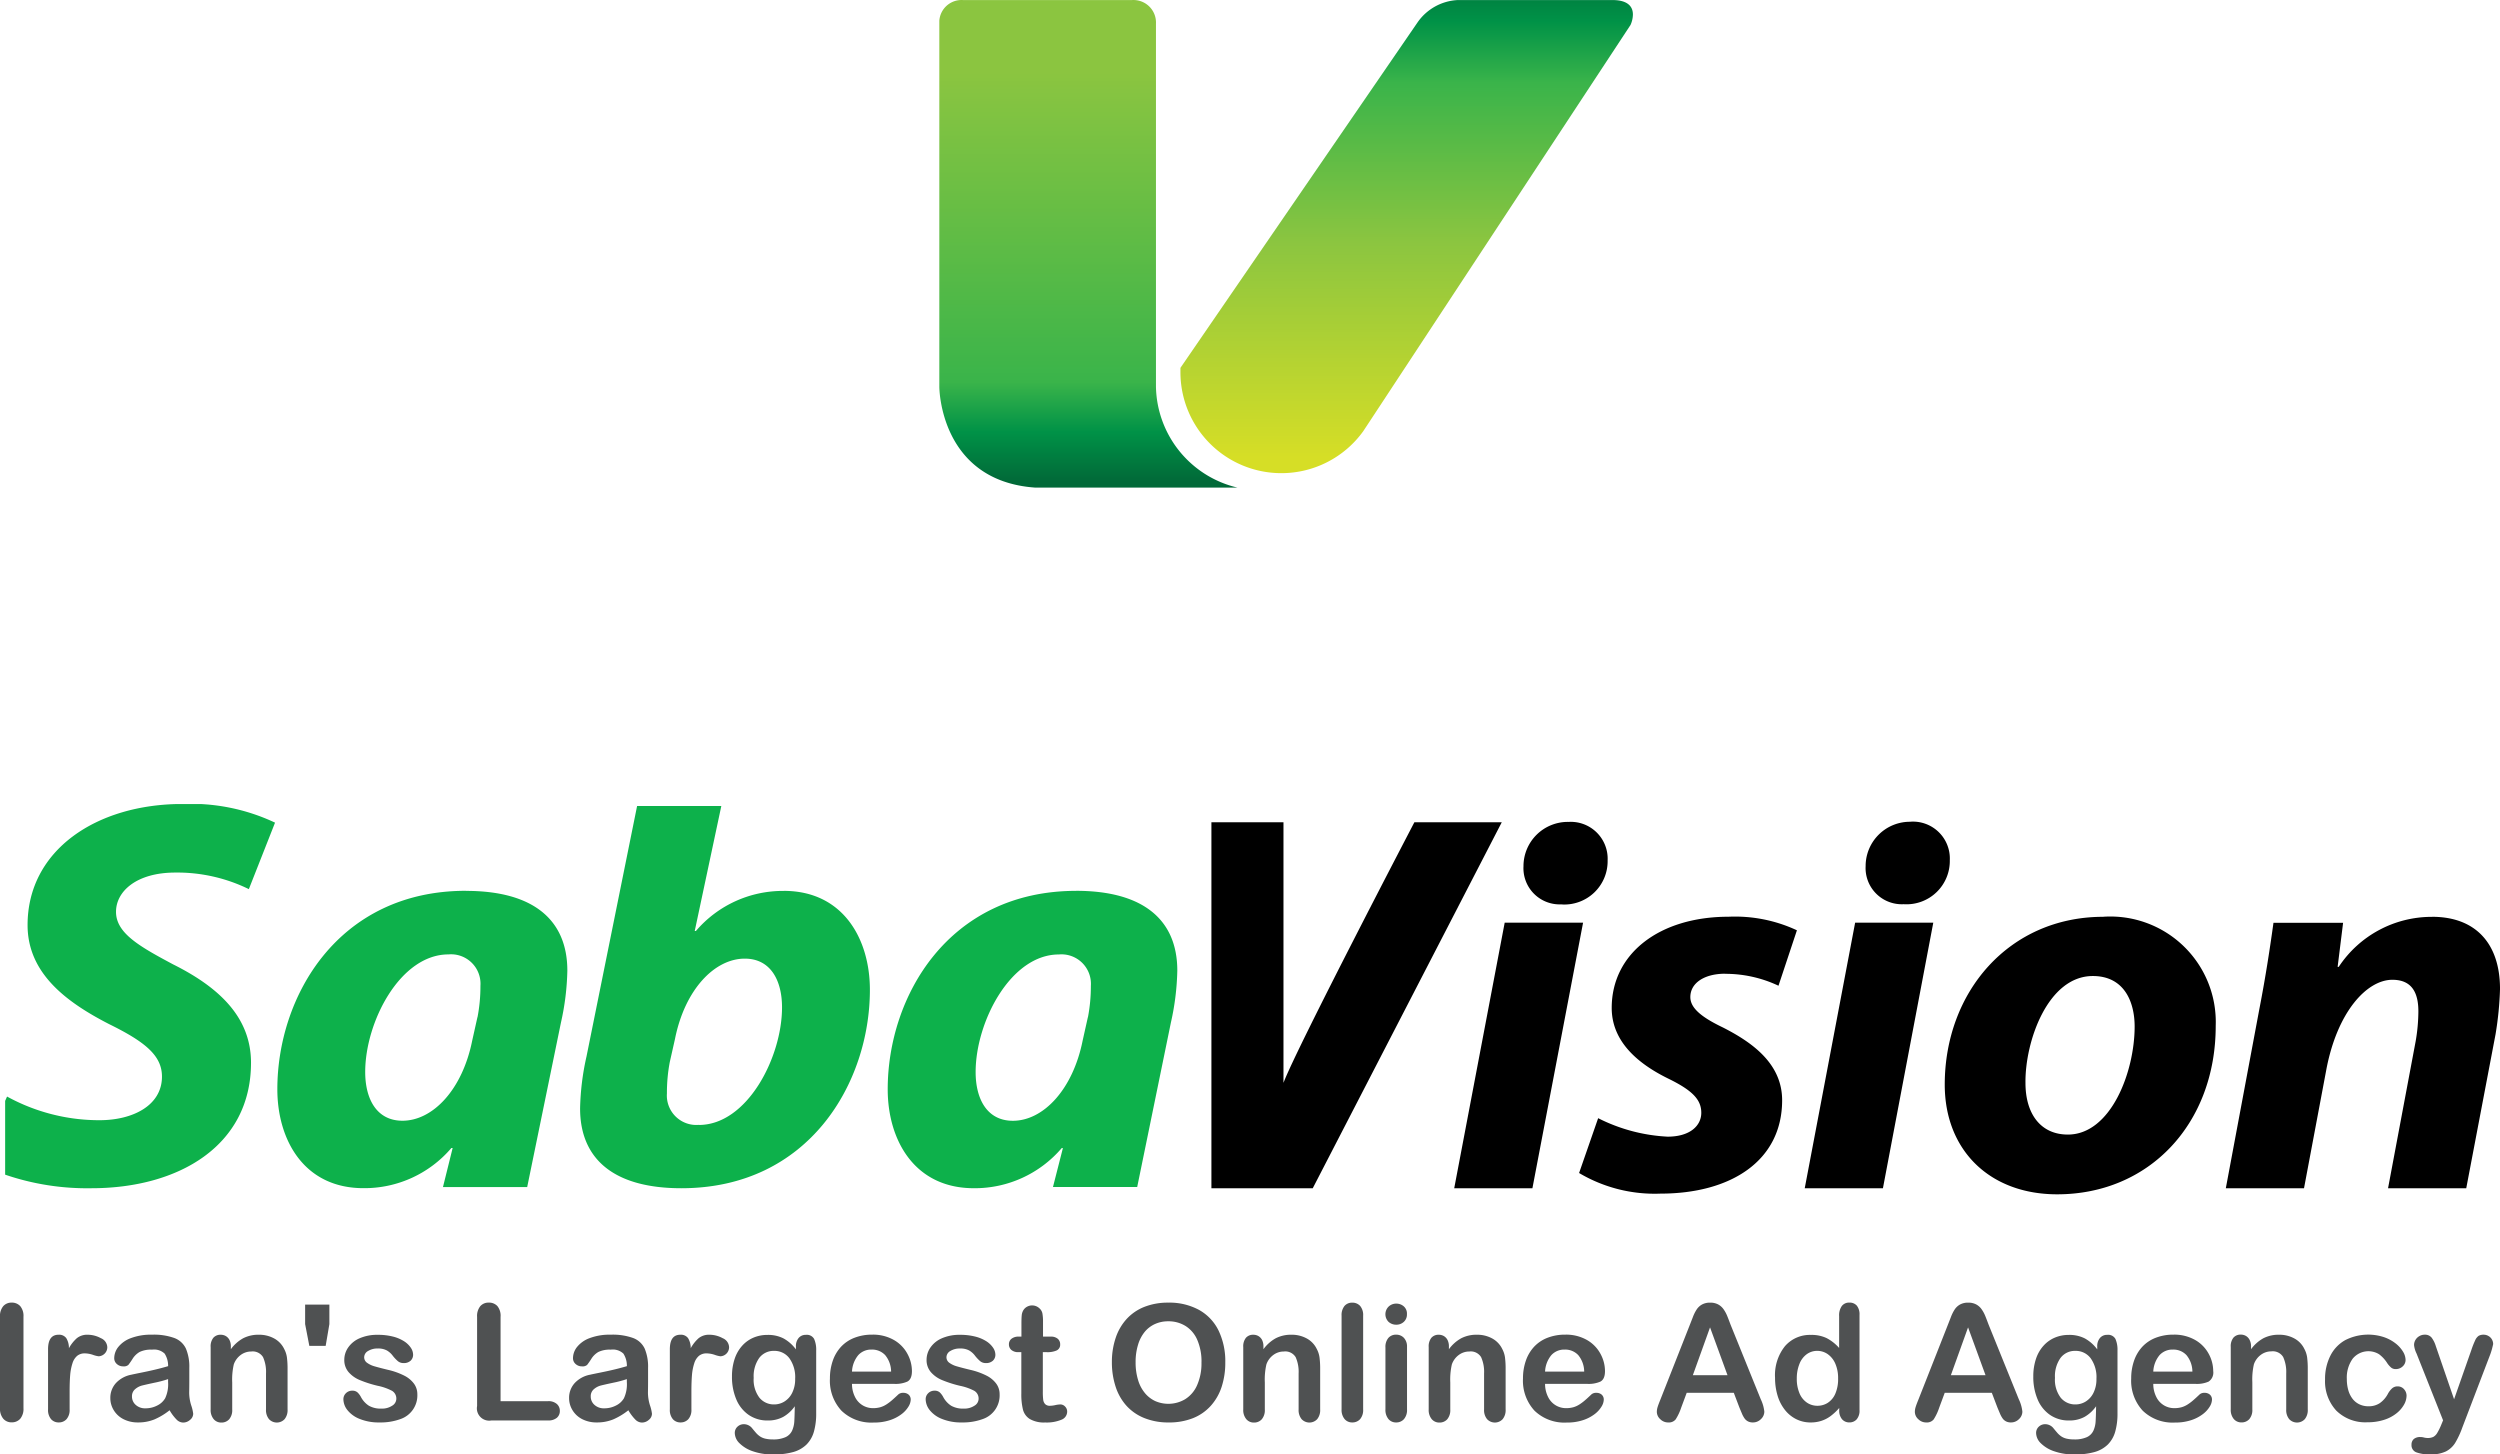
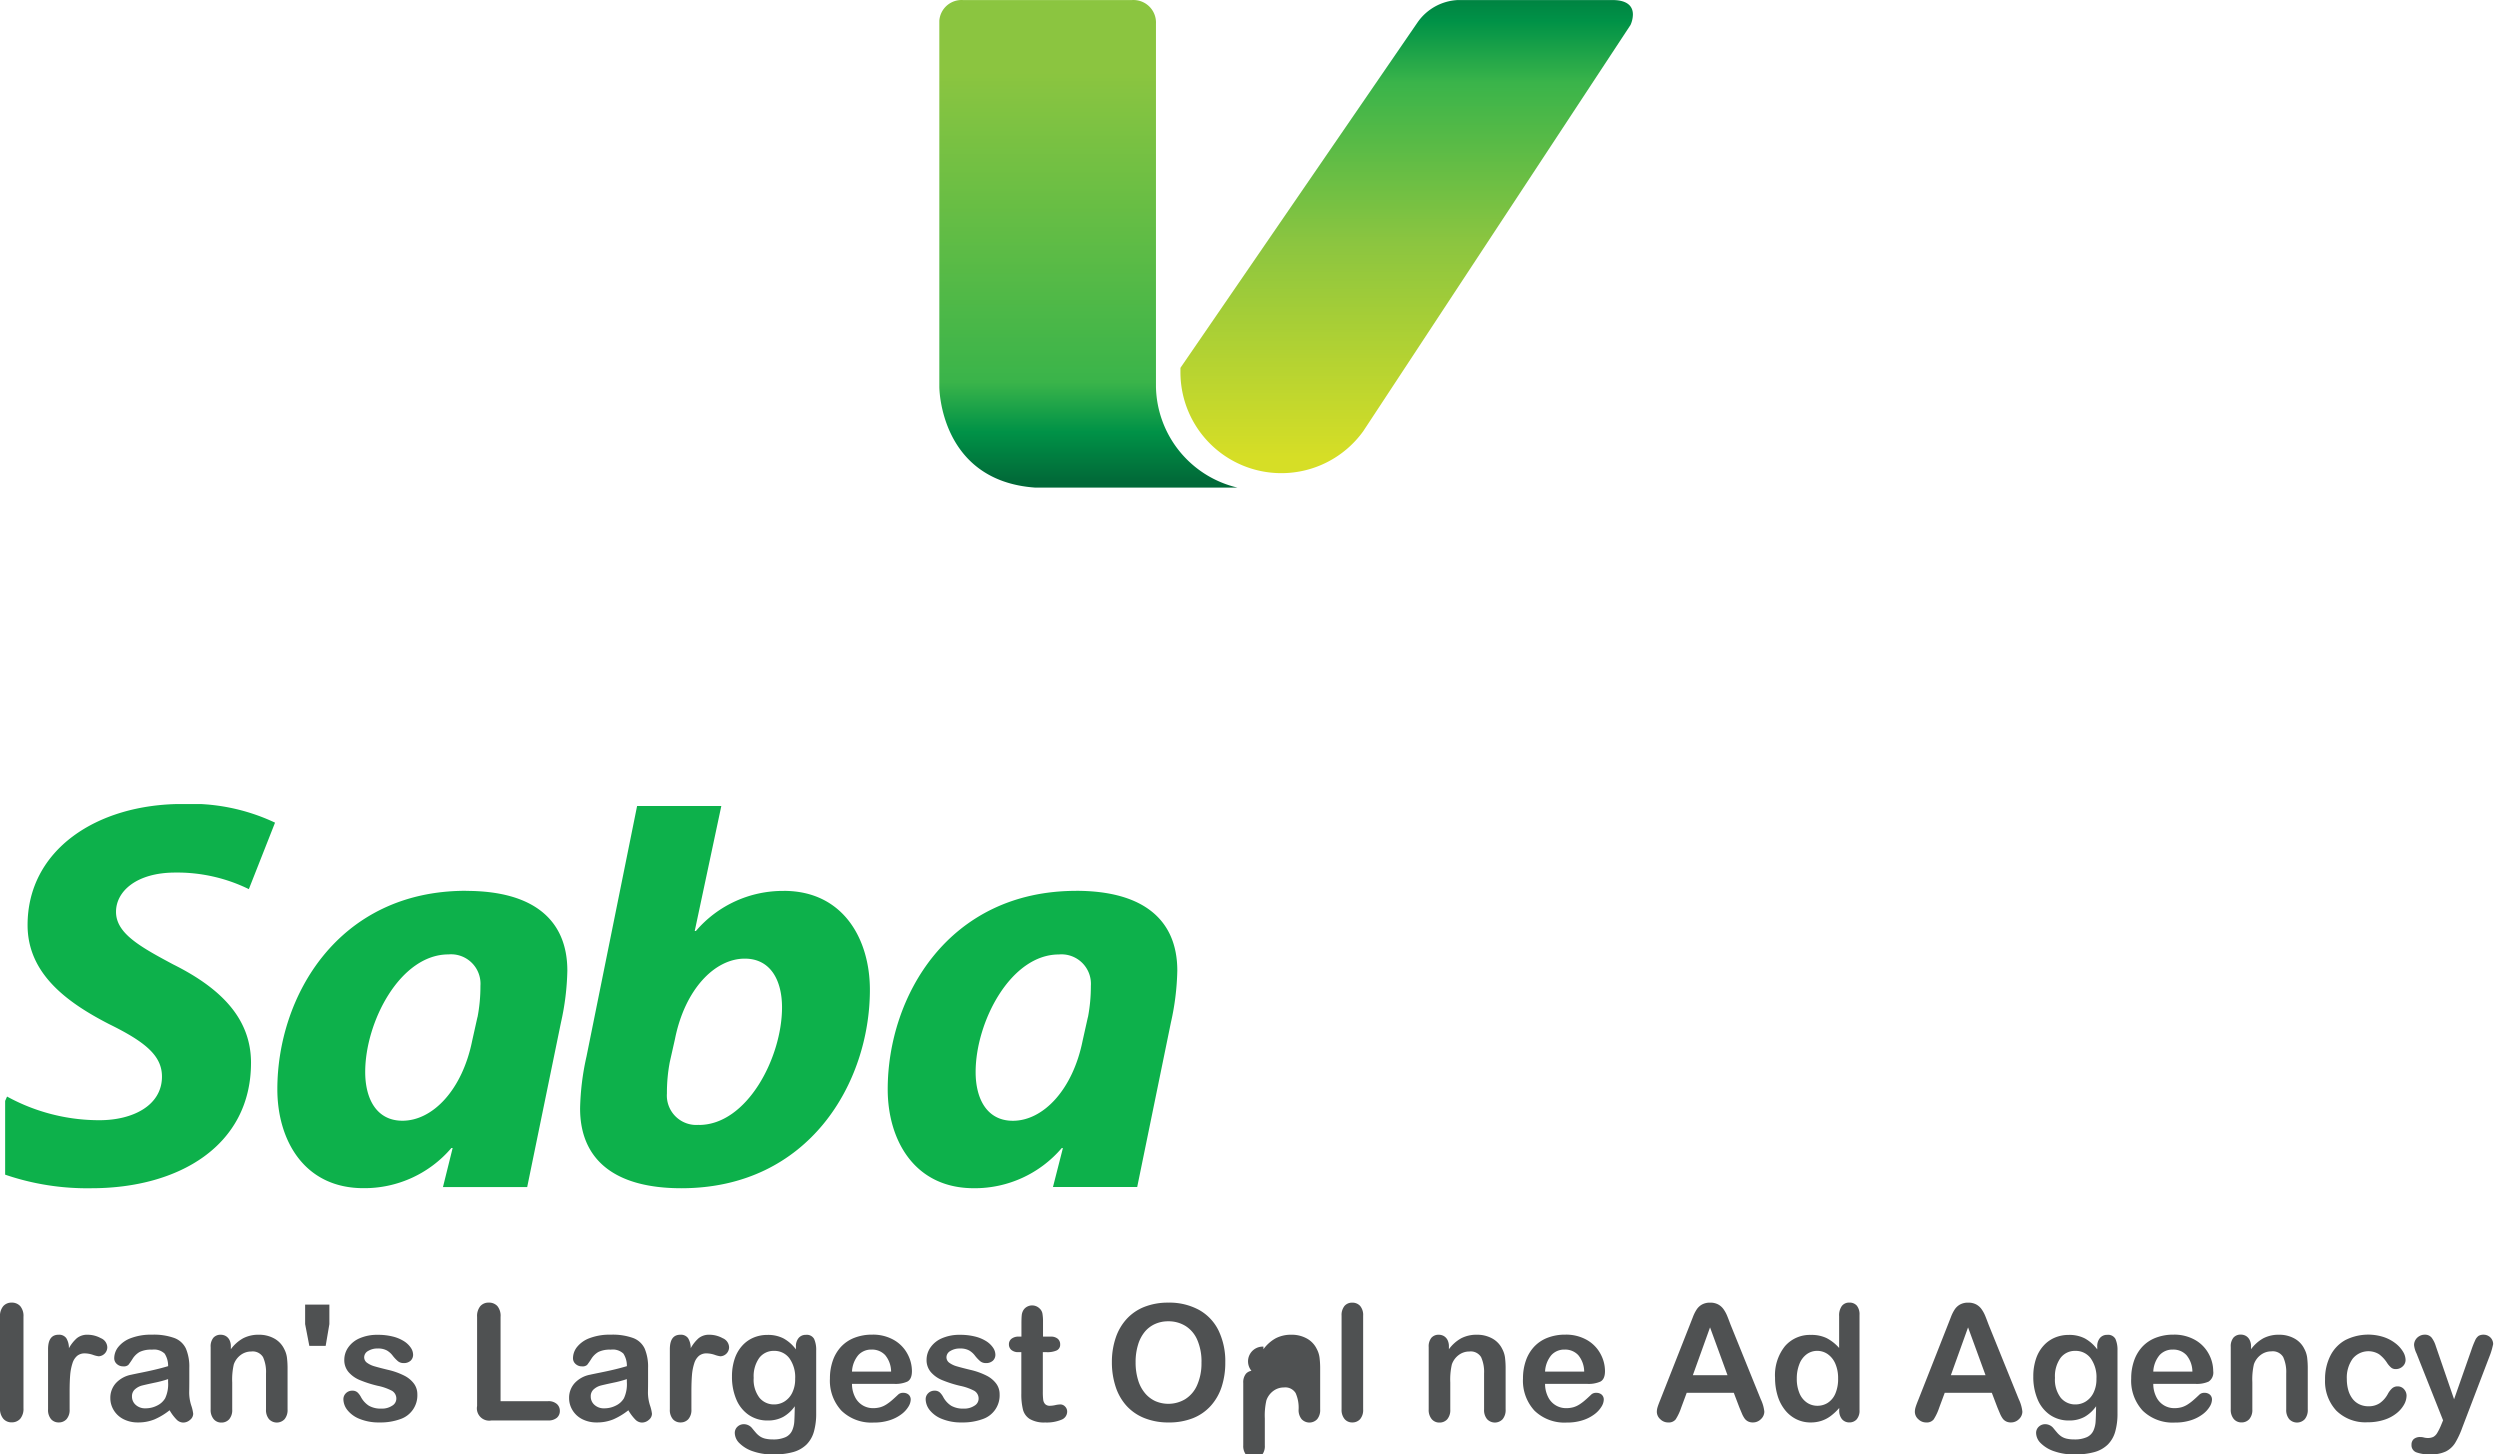
<svg xmlns="http://www.w3.org/2000/svg" width="144.317" height="83.962" viewBox="0 0 144.317 83.962">
  <defs>
    <clipPath id="clip-path">
      <rect id="Rectangle_179" data-name="Rectangle 179" width="40.041" height="28.147" fill="none" />
    </clipPath>
    <linearGradient id="linear-gradient" x1="0.486" y1="0.14" x2="0.486" y2="0.986" gradientUnits="objectBoundingBox">
      <stop offset="0" stop-color="#8bc540" />
      <stop offset="0.01" stop-color="#8bc540" />
      <stop offset="0.76" stop-color="#3ab44a" />
      <stop offset="0.88" stop-color="#009247" />
      <stop offset="1" stop-color="#016938" />
    </linearGradient>
    <linearGradient id="linear-gradient-2" x1="0.491" y1="1.001" x2="0.491" y2="-0.087" gradientUnits="objectBoundingBox">
      <stop offset="0" stop-color="#d6de26" />
      <stop offset="0.03" stop-color="#d6de26" />
      <stop offset="0.45" stop-color="#8bc540" />
      <stop offset="0.76" stop-color="#3ab44a" />
      <stop offset="0.88" stop-color="#009247" />
      <stop offset="1" stop-color="#016938" />
    </linearGradient>
    <clipPath id="clip-path-2">
      <rect id="Rectangle_180" data-name="Rectangle 180" width="144.02" height="22.53" transform="translate(0 0)" fill="none" />
    </clipPath>
  </defs>
  <g id="ENsabavision" transform="translate(0 0.001)">
    <g id="Group_636" data-name="Group 636" transform="translate(54.221 -0.001)" clip-path="url(#clip-path)">
      <path id="Path_1537" data-name="Path 1537" d="M-55.189-39.763a1.288,1.288,0,0,0-1.377,1.193c0,.03,0,.061,0,.092v21.038c0,.085.042,5.436,5.535,5.821h11.678a6.1,6.1,0,0,1-4.707-5.821V-38.4a1.3,1.3,0,0,0-1.23-1.364,1.293,1.293,0,0,0-.157,0h-9.739Z" transform="translate(56.569 39.767)" fill="url(#linear-gradient)" />
      <path id="Path_1538" data-name="Path 1538" d="M7.7-39.757H-1.217a3,3,0,0,0-2.335,1.3L-17.233-18.525v.248a5.825,5.825,0,0,0,5.819,5.831,5.824,5.824,0,0,0,4.727-2.413l.287-.435L8.748-38.317a1.543,1.543,0,0,0,.138-.584v-.035C8.883-39.325,8.656-39.757,7.7-39.757Z" transform="translate(31.155 39.76)" fill="url(#linear-gradient-2)" />
    </g>
    <g id="Group_638" data-name="Group 638" transform="translate(0.297 46.414)">
      <g id="Group_637" data-name="Group 637" transform="translate(0 0)" clip-path="url(#clip-path-2)">
        <path id="Path_1539" data-name="Path 1539" d="M-140.972-19.525l-.3,1.343c-.571,2.856-2.285,4.636-4.03,4.636-1.479,0-2.149-1.241-2.149-2.815,0-2.889,2.016-6.786,4.805-6.786a1.7,1.7,0,0,1,1.847,1.814,9.527,9.527,0,0,1-.169,1.814m-.673-7.3c-7.39,0-10.885,6.113-10.885,11.455,0,2.922,1.535,5.711,4.972,5.711a6.6,6.6,0,0,0,5.074-2.318h.067l-.573,2.247h4.862l1.947-9.5a14.867,14.867,0,0,0,.368-2.991c0-2.922-1.95-4.606-5.844-4.606m-21.772,13.51a1.7,1.7,0,0,1-1.847-1.814,9.547,9.547,0,0,1,.166-1.814l.3-1.331c.571-2.856,2.285-4.636,4.03-4.636,1.479,0,2.149,1.241,2.149,2.815,0,2.889-2.016,6.786-4.8,6.786m4.908-13.51A6.6,6.6,0,0,0-163.6-24.5h-.067l1.535-7.216h-4.862l-2.922,14.467a14.867,14.867,0,0,0-.368,2.991c0,2.922,1.947,4.606,5.844,4.606,7.39,0,10.885-6.113,10.885-11.455,0-2.922-1.535-5.711-4.972-5.711m-35.121-1.057a9.39,9.39,0,0,1,4.242.957l1.512-3.838a11.39,11.39,0,0,0-5.35-1.077c-4.938,0-8.935,2.648-8.935,6.99,0,2.815,2.285,4.47,4.7,5.714,2.083,1.023,3.058,1.819,3.058,3.03,0,1.691-1.714,2.52-3.6,2.52a11.063,11.063,0,0,1-5.343-1.366l-.123.281v4.224a14.6,14.6,0,0,0,4.995.788c5.038,0,9.211-2.456,9.211-7.244,0-2.559-1.748-4.309-4.5-5.68-1.914-1.023-3.293-1.791-3.293-3.032,0-1.18,1.177-2.267,3.426-2.267m17.438,8.347-.3,1.343c-.571,2.856-2.282,4.636-4.03,4.636-1.479,0-2.149-1.241-2.149-2.815,0-2.889,2.016-6.786,4.805-6.786a1.7,1.7,0,0,1,1.847,1.814,9.424,9.424,0,0,1-.169,1.814m-.668-7.3c-7.395,0-10.887,6.115-10.887,11.455,0,2.922,1.535,5.711,4.972,5.711a6.594,6.594,0,0,0,5.074-2.318h.074L-178.2-9.72h4.862l1.95-9.5a14.868,14.868,0,0,0,.368-2.991c0-2.922-1.947-4.606-5.844-4.606" transform="translate(203.474 31.83)" fill="#0db14b" />
-         <path id="Path_1540" data-name="Path 1540" d="M27.534-7.8h4.514l2.907-15.332H30.444ZM33.65-28.957a2.559,2.559,0,0,0-2.6,2.515c0,.015,0,.029,0,.044a2.09,2.09,0,0,0,1.98,2.2q.107.005.215,0a2.5,2.5,0,0,0,2.664-2.538,2.13,2.13,0,0,0-2.257-2.226m30.1,5.494a6.432,6.432,0,0,0-5.391,2.886h-.064l.315-2.541H54.593c-.187,1.348-.438,3.042-.816,4.984L51.842-7.8h4.514l1.279-6.8c.627-3.388,2.351-5.235,3.823-5.235,1.128,0,1.5.752,1.5,1.819a10.311,10.311,0,0,1-.156,1.725L61.207-7.8h4.514l1.694-8.9a19.289,19.289,0,0,0,.256-2.6c0-2.633-1.412-4.171-3.92-4.171M42.723-10.9c-1.566,0-2.446-1.19-2.446-2.978-.031-2.382,1.279-6.174,3.889-6.174,1.817,0,2.413,1.5,2.413,2.914,0,2.633-1.379,6.238-3.856,6.238M44.77-23.471c-5.455,0-9.153,4.35-9.153,9.687,0,3.792,2.6,6.333,6.489,6.333,5.33,0,9.153-4.094,9.153-9.723a6.089,6.089,0,0,0-6.489-6.3M5-28.926s-6.773,12.973-7.556,15.04V-28.929h-4.16V-7.8H-.867l10.913-21.13H5ZM22.949-20.18a7.2,7.2,0,0,1,3.07.688l1.064-3.2a8.441,8.441,0,0,0-3.951-.783c-3.951,0-6.74,2.1-6.74,5.266,0,1.914,1.474,3.2,3.26,4.076,1.41.688,1.911,1.223,1.911,1.975s-.658,1.379-1.942,1.379a9.971,9.971,0,0,1-4.012-1.067l-1.1,3.165a8.55,8.55,0,0,0,4.7,1.19c4.045,0,7.021-1.881,7.021-5.391,0-2.131-1.755-3.354-3.418-4.2-1.254-.6-1.881-1.128-1.881-1.755,0-.816.816-1.348,2.006-1.348m-9.447-4a2.5,2.5,0,0,0,2.666-2.538,2.13,2.13,0,0,0-2.257-2.226,2.559,2.559,0,0,0-2.6,2.515c0,.015,0,.029,0,.044a2.09,2.09,0,0,0,1.98,2.2q.107.005.215,0m-3.28,1.059L7.3-7.8h4.514l2.925-15.332Z" transform="translate(76.35 29.98)" />
      </g>
    </g>
    <g id="Group_639" data-name="Group 639" transform="translate(0 75.196)">
      <path id="Path_1541" data-name="Path 1541" d="M0,218.57V213.3a.888.888,0,0,1,.187-.616.625.625,0,0,1,.484-.205.645.645,0,0,1,.495.2.881.881,0,0,1,.189.618v5.269a.89.89,0,0,1-.189.62.642.642,0,0,1-.495.205.622.622,0,0,1-.481-.208A.888.888,0,0,1,0,218.57Z" transform="translate(0 -212.48)" fill="#4f5152" />
      <path id="Path_1542" data-name="Path 1542" d="M9.082,220.979v1.04a.8.8,0,0,1-.178.568.593.593,0,0,1-.452.189.571.571,0,0,1-.442-.191.818.818,0,0,1-.173-.566v-3.467q0-.839.607-.839a.506.506,0,0,1,.447.2,1.082,1.082,0,0,1,.15.579,2.179,2.179,0,0,1,.458-.579.947.947,0,0,1,.627-.2,1.6,1.6,0,0,1,.762.2.586.586,0,0,1,.369.52.523.523,0,0,1-.5.524,1.565,1.565,0,0,1-.331-.084,1.538,1.538,0,0,0-.463-.084.678.678,0,0,0-.447.144.92.92,0,0,0-.269.426,2.975,2.975,0,0,0-.132.673C9.094,220.287,9.082,220.605,9.082,220.979Z" transform="translate(-5.063 -215.86)" fill="#4f5152" />
      <path id="Path_1543" data-name="Path 1543" d="M21.426,222.058a3.856,3.856,0,0,1-.873.527,2.449,2.449,0,0,1-.947.176,1.8,1.8,0,0,1-.842-.189,1.385,1.385,0,0,1-.559-.513,1.329,1.329,0,0,1-.2-.7,1.258,1.258,0,0,1,.324-.871,1.619,1.619,0,0,1,.89-.483q.119-.028.589-.123t.805-.176q.336-.079.728-.194a1.3,1.3,0,0,0-.2-.723.888.888,0,0,0-.728-.23,1.519,1.519,0,0,0-.714.132,1.163,1.163,0,0,0-.411.4,4.245,4.245,0,0,1-.242.349.4.4,0,0,1-.3.084.53.53,0,0,1-.363-.135.437.437,0,0,1-.153-.344,1.052,1.052,0,0,1,.233-.639,1.666,1.666,0,0,1,.725-.511,3.27,3.27,0,0,1,1.227-.2,3.474,3.474,0,0,1,1.291.194,1.2,1.2,0,0,1,.664.613,2.685,2.685,0,0,1,.194,1.113q0,.438,0,.744t-.007.68a2.493,2.493,0,0,0,.116.732,2.293,2.293,0,0,1,.116.491.46.46,0,0,1-.18.349.6.6,0,0,1-.408.157.552.552,0,0,1-.379-.18A2.651,2.651,0,0,1,21.426,222.058Zm-.082-1.8a6.306,6.306,0,0,1-.8.212q-.522.112-.723.164a.986.986,0,0,0-.383.205.525.525,0,0,0-.183.426.632.632,0,0,0,.214.481.793.793,0,0,0,.561.2,1.46,1.46,0,0,0,.682-.162,1.078,1.078,0,0,0,.458-.418,1.907,1.907,0,0,0,.169-.931v-.178Z" transform="translate(-11.636 -215.845)" fill="#4f5152" />
      <path id="Path_1544" data-name="Path 1544" d="M35.522,218.4v.151a2.185,2.185,0,0,1,.718-.637,1.915,1.915,0,0,1,.9-.2,1.793,1.793,0,0,1,.881.214,1.364,1.364,0,0,1,.579.607,1.446,1.446,0,0,1,.16.493,5.087,5.087,0,0,1,.036.675v2.318a.827.827,0,0,1-.171.566.615.615,0,0,1-.9,0,.819.819,0,0,1-.173-.561v-2.076a2.076,2.076,0,0,0-.171-.942.7.7,0,0,0-.682-.326,1.011,1.011,0,0,0-.607.2,1.142,1.142,0,0,0-.4.545,3.9,3.9,0,0,0-.091,1.04v1.56a.81.81,0,0,1-.176.568.592.592,0,0,1-.454.189.563.563,0,0,1-.442-.2.819.819,0,0,1-.173-.561v-3.6a.785.785,0,0,1,.155-.532.537.537,0,0,1,.424-.176.576.576,0,0,1,.3.078.558.558,0,0,1,.212.233A.827.827,0,0,1,35.522,218.4Z" transform="translate(-22.196 -215.861)" fill="#4f5152" />
      <path id="Path_1545" data-name="Path 1545" d="M50.957,215.183h-.944l-.242-1.255V212.8h1.4v1.127Z" transform="translate(-32.157 -212.688)" fill="#4f5152" />
      <path id="Path_1546" data-name="Path 1546" d="M60.279,221.149a1.444,1.444,0,0,1-.992,1.439,3.327,3.327,0,0,1-1.193.189,2.907,2.907,0,0,1-1.149-.205,1.675,1.675,0,0,1-.707-.513,1.034,1.034,0,0,1-.228-.618.478.478,0,0,1,.146-.351.5.5,0,0,1,.369-.146.431.431,0,0,1,.3.1,1.045,1.045,0,0,1,.2.269,1.36,1.36,0,0,0,.458.5,1.381,1.381,0,0,0,.728.165,1.05,1.05,0,0,0,.614-.167.469.469,0,0,0,.24-.381.518.518,0,0,0-.249-.479,3.077,3.077,0,0,0-.819-.288,6.779,6.779,0,0,1-1.047-.335,1.727,1.727,0,0,1-.646-.463,1.06,1.06,0,0,1-.242-.707,1.245,1.245,0,0,1,.224-.707,1.534,1.534,0,0,1,.659-.532,2.522,2.522,0,0,1,1.051-.2,3.474,3.474,0,0,1,.869.1,2.17,2.17,0,0,1,.643.269,1.327,1.327,0,0,1,.392.374.734.734,0,0,1,.134.4.464.464,0,0,1-.144.351.569.569,0,0,1-.408.137.5.5,0,0,1-.326-.11,2.125,2.125,0,0,1-.308-.329,1.129,1.129,0,0,0-.333-.292,1.047,1.047,0,0,0-.52-.11,1.016,1.016,0,0,0-.561.144.419.419,0,0,0-.224.358.388.388,0,0,0,.164.321,1.353,1.353,0,0,0,.442.208q.278.082.767.2a4.1,4.1,0,0,1,.947.338,1.574,1.574,0,0,1,.556.463A1.024,1.024,0,0,1,60.279,221.149Z" transform="translate(-36.187 -215.861)" fill="#4f5152" />
      <path id="Path_1547" data-name="Path 1547" d="M79.175,213.3v4.868h2.746a.723.723,0,0,1,.5.16.52.52,0,0,1,.176.4.508.508,0,0,1-.173.4.744.744,0,0,1-.506.153H78.65a.71.71,0,0,1-.83-.83V213.3a.9.9,0,0,1,.185-.616.623.623,0,0,1,.486-.205.646.646,0,0,1,.5.2A.88.88,0,0,1,79.175,213.3Z" transform="translate(-50.279 -212.48)" fill="#4f5152" />
      <path id="Path_1548" data-name="Path 1548" d="M96.256,222.058a3.856,3.856,0,0,1-.873.527,2.449,2.449,0,0,1-.947.176,1.8,1.8,0,0,1-.842-.189,1.385,1.385,0,0,1-.559-.513,1.329,1.329,0,0,1-.2-.7,1.258,1.258,0,0,1,.324-.871,1.619,1.619,0,0,1,.89-.483q.119-.028.589-.123t.805-.176q.336-.079.728-.194a1.3,1.3,0,0,0-.2-.723.888.888,0,0,0-.728-.23,1.519,1.519,0,0,0-.714.132,1.163,1.163,0,0,0-.411.4,4.244,4.244,0,0,1-.242.349.4.4,0,0,1-.3.084.53.53,0,0,1-.363-.135.437.437,0,0,1-.153-.344,1.052,1.052,0,0,1,.233-.639,1.666,1.666,0,0,1,.725-.511,3.27,3.27,0,0,1,1.227-.2,3.474,3.474,0,0,1,1.291.194,1.2,1.2,0,0,1,.664.613,2.686,2.686,0,0,1,.194,1.113q0,.438,0,.744t-.007.68a2.493,2.493,0,0,0,.116.732,2.293,2.293,0,0,1,.116.491.46.46,0,0,1-.18.349.6.6,0,0,1-.408.157.552.552,0,0,1-.379-.18A2.651,2.651,0,0,1,96.256,222.058Zm-.082-1.8a6.306,6.306,0,0,1-.8.212q-.522.112-.723.164a.986.986,0,0,0-.383.205.525.525,0,0,0-.183.426.632.632,0,0,0,.214.481.793.793,0,0,0,.561.2,1.46,1.46,0,0,0,.682-.162,1.078,1.078,0,0,0,.458-.418,1.907,1.907,0,0,0,.169-.931v-.178Z" transform="translate(-59.983 -215.845)" fill="#4f5152" />
      <path id="Path_1549" data-name="Path 1549" d="M110.506,220.979v1.04a.8.8,0,0,1-.178.568.593.593,0,0,1-.452.189.571.571,0,0,1-.442-.191.818.818,0,0,1-.173-.566v-3.467q0-.839.607-.839a.506.506,0,0,1,.447.2,1.082,1.082,0,0,1,.15.579,2.179,2.179,0,0,1,.458-.579.947.947,0,0,1,.627-.2,1.6,1.6,0,0,1,.762.2.586.586,0,0,1,.369.52.523.523,0,0,1-.5.524,1.565,1.565,0,0,1-.331-.084,1.538,1.538,0,0,0-.463-.084.678.678,0,0,0-.447.144.92.92,0,0,0-.269.426,2.974,2.974,0,0,0-.132.673C110.518,220.287,110.506,220.605,110.506,220.979Z" transform="translate(-70.593 -215.86)" fill="#4f5152" />
      <path id="Path_1550" data-name="Path 1550" d="M124.264,218.628v3.618a3.793,3.793,0,0,1-.132,1.067,1.707,1.707,0,0,1-.424.739,1.782,1.782,0,0,1-.764.434,4.161,4.161,0,0,1-1.175.141,3.424,3.424,0,0,1-1.15-.18,1.988,1.988,0,0,1-.78-.465.848.848,0,0,1-.274-.586.484.484,0,0,1,.155-.372.531.531,0,0,1,.374-.144.613.613,0,0,1,.479.242q.1.123.208.248a1.22,1.22,0,0,0,.237.214.937.937,0,0,0,.313.132,1.841,1.841,0,0,0,.42.043,1.7,1.7,0,0,0,.75-.134.769.769,0,0,0,.374-.376,1.51,1.51,0,0,0,.125-.518q.018-.276.028-.887a2.053,2.053,0,0,1-.664.612,1.81,1.81,0,0,1-.9.21,1.89,1.89,0,0,1-1.092-.319,2.038,2.038,0,0,1-.718-.894,3.3,3.3,0,0,1-.251-1.327,3.145,3.145,0,0,1,.153-1.013,2.121,2.121,0,0,1,.436-.762,1.86,1.86,0,0,1,.652-.467,2.048,2.048,0,0,1,.812-.158,1.95,1.95,0,0,1,.917.2,2.228,2.228,0,0,1,.721.636V218.4a.725.725,0,0,1,.16-.5.526.526,0,0,1,.411-.178.485.485,0,0,1,.479.235A1.535,1.535,0,0,1,124.264,218.628Zm-3.608,1.578a1.72,1.72,0,0,0,.331,1.145,1.072,1.072,0,0,0,.855.388,1.115,1.115,0,0,0,.586-.166,1.225,1.225,0,0,0,.449-.5,1.755,1.755,0,0,0,.173-.815,1.869,1.869,0,0,0-.335-1.186,1.07,1.07,0,0,0-.883-.424,1.037,1.037,0,0,0-.855.406A1.821,1.821,0,0,0,120.656,220.207Z" transform="translate(-77.148 -215.863)" fill="#4f5152" />
      <path id="Path_1551" data-name="Path 1551" d="M139.085,220.535h-2.436a1.648,1.648,0,0,0,.171.748,1.144,1.144,0,0,0,1.051.653,1.5,1.5,0,0,0,.408-.052,1.329,1.329,0,0,0,.358-.164,2.762,2.762,0,0,0,.319-.24q.146-.127.379-.346a.408.408,0,0,1,.274-.082.45.45,0,0,1,.31.105.374.374,0,0,1,.119.3.811.811,0,0,1-.132.394,1.561,1.561,0,0,1-.4.434,2.262,2.262,0,0,1-.671.345,2.886,2.886,0,0,1-.928.137,2.483,2.483,0,0,1-1.866-.684,2.549,2.549,0,0,1-.666-1.857,3.1,3.1,0,0,1,.164-1.025,2.263,2.263,0,0,1,.479-.81,2.081,2.081,0,0,1,.775-.518,2.781,2.781,0,0,1,1.022-.18,2.425,2.425,0,0,1,1.252.308,2.021,2.021,0,0,1,.782.8,2.093,2.093,0,0,1,.26.995q0,.47-.269.609A1.684,1.684,0,0,1,139.085,220.535Zm-2.436-.707h2.258a1.513,1.513,0,0,0-.345-.956,1.032,1.032,0,0,0-.787-.317,1,1,0,0,0-.764.321A1.6,1.6,0,0,0,136.649,219.828Z" transform="translate(-87.466 -215.845)" fill="#4f5152" />
      <path id="Path_1552" data-name="Path 1552" d="M155.257,221.149a1.444,1.444,0,0,1-.992,1.439,3.327,3.327,0,0,1-1.193.189,2.907,2.907,0,0,1-1.149-.205,1.675,1.675,0,0,1-.707-.513,1.034,1.034,0,0,1-.228-.618.478.478,0,0,1,.146-.351.5.5,0,0,1,.369-.146.431.431,0,0,1,.3.1,1.045,1.045,0,0,1,.2.269,1.36,1.36,0,0,0,.458.5,1.381,1.381,0,0,0,.728.165,1.05,1.05,0,0,0,.614-.167.469.469,0,0,0,.24-.381.518.518,0,0,0-.249-.479,3.077,3.077,0,0,0-.819-.288,6.78,6.78,0,0,1-1.047-.335,1.727,1.727,0,0,1-.646-.463,1.06,1.06,0,0,1-.242-.707,1.245,1.245,0,0,1,.224-.707,1.534,1.534,0,0,1,.659-.532,2.522,2.522,0,0,1,1.051-.2,3.474,3.474,0,0,1,.869.1,2.17,2.17,0,0,1,.643.269,1.327,1.327,0,0,1,.392.374.734.734,0,0,1,.134.4.464.464,0,0,1-.144.351.569.569,0,0,1-.408.137.5.5,0,0,1-.326-.11,2.124,2.124,0,0,1-.308-.329,1.129,1.129,0,0,0-.333-.292,1.047,1.047,0,0,0-.52-.11,1.016,1.016,0,0,0-.561.144.419.419,0,0,0-.224.358.388.388,0,0,0,.164.321,1.353,1.353,0,0,0,.442.208q.278.082.767.2a4.1,4.1,0,0,1,.947.338,1.574,1.574,0,0,1,.556.463A1.024,1.024,0,0,1,155.257,221.149Z" transform="translate(-97.552 -215.861)" fill="#4f5152" />
      <path id="Path_1553" data-name="Path 1553" d="M165.166,214.733h.137v-.748q0-.3.016-.472a.7.7,0,0,1,.089-.294.56.56,0,0,1,.21-.207.6.6,0,0,1,.306-.08.613.613,0,0,1,.429.178.526.526,0,0,1,.162.289,2.642,2.642,0,0,1,.034.486v.848H167a.585.585,0,0,1,.4.125.412.412,0,0,1,.139.321.36.36,0,0,1-.2.351,1.294,1.294,0,0,1-.568.1h-.233v2.29a3.7,3.7,0,0,0,.021.449.458.458,0,0,0,.11.256.374.374,0,0,0,.29.1,1.574,1.574,0,0,0,.3-.039,1.545,1.545,0,0,1,.292-.039.375.375,0,0,1,.271.121.406.406,0,0,1,.121.3.5.5,0,0,1-.328.461,2.219,2.219,0,0,1-.944.16,1.63,1.63,0,0,1-.885-.2.91.91,0,0,1-.395-.543,3.682,3.682,0,0,1-.094-.926v-2.391h-.164a.594.594,0,0,1-.411-.127.417.417,0,0,1-.141-.324.4.4,0,0,1,.148-.321A.651.651,0,0,1,165.166,214.733Z" transform="translate(-106.339 -212.771)" fill="#4f5152" />
      <path id="Path_1554" data-name="Path 1554" d="M184.6,212.48a3.572,3.572,0,0,1,1.786.422,2.736,2.736,0,0,1,1.129,1.2,4.09,4.09,0,0,1,.383,1.827,4.471,4.471,0,0,1-.21,1.41,3.054,3.054,0,0,1-.63,1.1,2.749,2.749,0,0,1-1.031.712,3.726,3.726,0,0,1-1.4.246,3.684,3.684,0,0,1-1.4-.253,2.782,2.782,0,0,1-1.036-.714,3.045,3.045,0,0,1-.627-1.109,4.481,4.481,0,0,1-.212-1.4,4.321,4.321,0,0,1,.221-1.414,3.038,3.038,0,0,1,.641-1.095,2.766,2.766,0,0,1,1.022-.691A3.681,3.681,0,0,1,184.6,212.48Zm1.925,3.44a3.143,3.143,0,0,0-.237-1.273,1.77,1.77,0,0,0-.677-.814,1.859,1.859,0,0,0-1.01-.276,1.83,1.83,0,0,0-.751.153,1.648,1.648,0,0,0-.593.445,2.125,2.125,0,0,0-.392.746,3.369,3.369,0,0,0-.144,1.02,3.451,3.451,0,0,0,.144,1.031,2.115,2.115,0,0,0,.406.764,1.706,1.706,0,0,0,.6.454,1.9,1.9,0,0,0,1.7-.109,1.792,1.792,0,0,0,.693-.8A3.105,3.105,0,0,0,186.523,215.92Z" transform="translate(-117.166 -212.48)" fill="#4f5152" />
-       <path id="Path_1555" data-name="Path 1555" d="M203.951,218.4v.151a2.181,2.181,0,0,1,.718-.637,1.914,1.914,0,0,1,.9-.2,1.791,1.791,0,0,1,.881.214,1.364,1.364,0,0,1,.579.607,1.438,1.438,0,0,1,.16.493,5.076,5.076,0,0,1,.037.675v2.318a.827.827,0,0,1-.171.566.615.615,0,0,1-.9,0,.821.821,0,0,1-.173-.561v-2.076a2.076,2.076,0,0,0-.171-.942.7.7,0,0,0-.682-.326,1.012,1.012,0,0,0-.607.2,1.139,1.139,0,0,0-.4.545,3.9,3.9,0,0,0-.091,1.04v1.56a.81.81,0,0,1-.176.568.592.592,0,0,1-.454.189.563.563,0,0,1-.442-.2.819.819,0,0,1-.173-.561v-3.6a.785.785,0,0,1,.155-.532.537.537,0,0,1,.424-.176.576.576,0,0,1,.3.078.561.561,0,0,1,.212.233A.827.827,0,0,1,203.951,218.4Z" transform="translate(-131.017 -215.861)" fill="#4f5152" />
+       <path id="Path_1555" data-name="Path 1555" d="M203.951,218.4v.151a2.181,2.181,0,0,1,.718-.637,1.914,1.914,0,0,1,.9-.2,1.791,1.791,0,0,1,.881.214,1.364,1.364,0,0,1,.579.607,1.438,1.438,0,0,1,.16.493,5.076,5.076,0,0,1,.037.675v2.318a.827.827,0,0,1-.171.566.615.615,0,0,1-.9,0,.821.821,0,0,1-.173-.561a2.076,2.076,0,0,0-.171-.942.7.7,0,0,0-.682-.326,1.012,1.012,0,0,0-.607.2,1.139,1.139,0,0,0-.4.545,3.9,3.9,0,0,0-.091,1.04v1.56a.81.81,0,0,1-.176.568.592.592,0,0,1-.454.189.563.563,0,0,1-.442-.2.819.819,0,0,1-.173-.561v-3.6a.785.785,0,0,1,.155-.532.537.537,0,0,1,.424-.176.576.576,0,0,1,.3.078.561.561,0,0,1,.212.233A.827.827,0,0,1,203.951,218.4Z" transform="translate(-131.017 -215.861)" fill="#4f5152" />
      <path id="Path_1556" data-name="Path 1556" d="M218.831,218.639v-5.4a.841.841,0,0,1,.167-.566.566.566,0,0,1,.449-.191.59.59,0,0,1,.456.189.815.815,0,0,1,.173.568v5.4a.808.808,0,0,1-.176.568.592.592,0,0,1-.454.189.562.562,0,0,1-.445-.2A.823.823,0,0,1,218.831,218.639Z" transform="translate(-141.386 -212.48)" fill="#4f5152" />
-       <path id="Path_1557" data-name="Path 1557" d="M226.616,213.854a.657.657,0,0,1-.445-.16.619.619,0,0,1,0-.887.636.636,0,0,1,.44-.171.654.654,0,0,1,.429.155.552.552,0,0,1,.187.452.57.57,0,0,1-.183.449A.631.631,0,0,1,226.616,213.854Zm.616,1.286v3.6a.806.806,0,0,1-.178.566.591.591,0,0,1-.452.191.562.562,0,0,1-.445-.2.827.827,0,0,1-.171-.561v-3.563a.8.8,0,0,1,.171-.557.575.575,0,0,1,.445-.187.6.6,0,0,1,.452.187A.724.724,0,0,1,227.231,215.14Z" transform="translate(-146.009 -212.58)" fill="#4f5152" />
      <path id="Path_1558" data-name="Path 1558" d="M234.206,218.4v.151a2.188,2.188,0,0,1,.718-.637,1.915,1.915,0,0,1,.9-.2,1.791,1.791,0,0,1,.88.214,1.367,1.367,0,0,1,.58.607,1.453,1.453,0,0,1,.16.493,5.148,5.148,0,0,1,.036.675v2.318a.827.827,0,0,1-.171.566.615.615,0,0,1-.9,0,.819.819,0,0,1-.173-.561v-2.076a2.076,2.076,0,0,0-.171-.942.7.7,0,0,0-.682-.326,1.012,1.012,0,0,0-.607.2,1.142,1.142,0,0,0-.4.545,3.9,3.9,0,0,0-.091,1.04v1.56a.808.808,0,0,1-.176.568.592.592,0,0,1-.454.189.565.565,0,0,1-.443-.2.82.82,0,0,1-.173-.561v-3.6a.785.785,0,0,1,.155-.532.537.537,0,0,1,.424-.176.575.575,0,0,1,.3.078.558.558,0,0,1,.212.233A.817.817,0,0,1,234.206,218.4Z" transform="translate(-150.565 -215.861)" fill="#4f5152" />
      <path id="Path_1559" data-name="Path 1559" d="M252.136,220.535H249.7a1.649,1.649,0,0,0,.171.748,1.144,1.144,0,0,0,1.051.653,1.5,1.5,0,0,0,.408-.052,1.329,1.329,0,0,0,.358-.164,2.791,2.791,0,0,0,.319-.24c.1-.085.224-.2.378-.346a.408.408,0,0,1,.274-.082.451.451,0,0,1,.31.105.374.374,0,0,1,.119.3.811.811,0,0,1-.132.394,1.561,1.561,0,0,1-.4.434,2.263,2.263,0,0,1-.671.345,2.887,2.887,0,0,1-.928.137,2.483,2.483,0,0,1-1.866-.684,2.549,2.549,0,0,1-.666-1.857,3.1,3.1,0,0,1,.164-1.025,2.263,2.263,0,0,1,.479-.81,2.078,2.078,0,0,1,.775-.518,2.78,2.78,0,0,1,1.022-.18,2.423,2.423,0,0,1,1.252.308,2.025,2.025,0,0,1,.782.8,2.093,2.093,0,0,1,.26.995q0,.47-.269.609A1.681,1.681,0,0,1,252.136,220.535Zm-2.436-.707h2.258a1.515,1.515,0,0,0-.345-.956,1.031,1.031,0,0,0-.787-.317,1,1,0,0,0-.764.321A1.6,1.6,0,0,0,249.7,219.828Z" transform="translate(-160.508 -215.845)" fill="#4f5152" />
      <path id="Path_1560" data-name="Path 1560" d="M275.023,218.526l-.319-.839h-2.719l-.319.858a3.021,3.021,0,0,1-.319.677.509.509,0,0,1-.434.176.635.635,0,0,1-.452-.187.573.573,0,0,1-.2-.424.948.948,0,0,1,.046-.283c.03-.1.081-.233.151-.406l1.711-4.343.176-.45a2.236,2.236,0,0,1,.219-.435.889.889,0,0,1,.305-.281.936.936,0,0,1,.467-.107.946.946,0,0,1,.472.107.91.91,0,0,1,.306.276,1.942,1.942,0,0,1,.2.362q.08.194.2.518l1.747,4.316a2.171,2.171,0,0,1,.205.716.593.593,0,0,1-.194.426.638.638,0,0,1-.467.194.606.606,0,0,1-.274-.057.556.556,0,0,1-.191-.155,1.432,1.432,0,0,1-.167-.3Q275.087,218.681,275.023,218.526Zm-2.683-1.857h2l-1.008-2.76Z" transform="translate(-174.617 -212.481)" fill="#4f5152" />
      <path id="Path_1561" data-name="Path 1561" d="M293.25,218.684v-.124a3.163,3.163,0,0,1-.5.468,1.849,1.849,0,0,1-.529.274,1.98,1.98,0,0,1-.623.094,1.836,1.836,0,0,1-.828-.189,1.927,1.927,0,0,1-.659-.54,2.46,2.46,0,0,1-.422-.826,3.532,3.532,0,0,1-.144-1.026,2.677,2.677,0,0,1,.57-1.82,1.9,1.9,0,0,1,1.5-.653,2.021,2.021,0,0,1,.908.185,2.53,2.53,0,0,1,.721.568v-1.838a.932.932,0,0,1,.153-.58.519.519,0,0,1,.435-.2.54.54,0,0,1,.436.18.8.8,0,0,1,.153.532v5.493a.762.762,0,0,1-.164.534.552.552,0,0,1-.424.178.543.543,0,0,1-.422-.185A.759.759,0,0,1,293.25,218.684Zm-2.45-1.829a2.122,2.122,0,0,0,.158.862,1.2,1.2,0,0,0,.431.536,1.064,1.064,0,0,0,.6.18,1.1,1.1,0,0,0,.6-.171,1.178,1.178,0,0,0,.434-.524,2.12,2.12,0,0,0,.162-.883,2.065,2.065,0,0,0-.162-.855,1.29,1.29,0,0,0-.438-.548,1.049,1.049,0,0,0-.6-.189,1.021,1.021,0,0,0-.612.194,1.248,1.248,0,0,0-.418.556A2.216,2.216,0,0,0,290.8,216.855Z" transform="translate(-187.077 -212.479)" fill="#4f5152" />
      <path id="Path_1562" data-name="Path 1562" d="M317.111,218.526l-.319-.839h-2.719l-.319.858a3.021,3.021,0,0,1-.319.677.509.509,0,0,1-.434.176.635.635,0,0,1-.452-.187.573.573,0,0,1-.2-.424.947.947,0,0,1,.046-.283c.03-.1.081-.233.151-.406l1.711-4.343.176-.45a2.239,2.239,0,0,1,.219-.435.889.889,0,0,1,.305-.281.936.936,0,0,1,.468-.107.946.946,0,0,1,.472.107.91.91,0,0,1,.306.276,1.94,1.94,0,0,1,.2.362q.08.194.2.518l1.747,4.316a2.171,2.171,0,0,1,.205.716.593.593,0,0,1-.194.426.638.638,0,0,1-.467.194.606.606,0,0,1-.274-.057.556.556,0,0,1-.191-.155,1.432,1.432,0,0,1-.167-.3Q317.175,218.681,317.111,218.526Zm-2.683-1.857h2l-1.008-2.76Z" transform="translate(-201.81 -212.481)" fill="#4f5152" />
      <path id="Path_1563" data-name="Path 1563" d="M336.524,218.628v3.618a3.793,3.793,0,0,1-.132,1.067,1.707,1.707,0,0,1-.424.739,1.782,1.782,0,0,1-.764.434,4.16,4.16,0,0,1-1.175.141,3.42,3.42,0,0,1-1.149-.18,1.988,1.988,0,0,1-.78-.465.848.848,0,0,1-.274-.586.484.484,0,0,1,.155-.372.531.531,0,0,1,.374-.144.613.613,0,0,1,.479.242c.067.082.136.165.208.248a1.21,1.21,0,0,0,.237.214.934.934,0,0,0,.313.132,1.842,1.842,0,0,0,.42.043,1.7,1.7,0,0,0,.75-.134.771.771,0,0,0,.374-.376,1.51,1.51,0,0,0,.125-.518q.018-.276.028-.887a2.053,2.053,0,0,1-.664.612,1.811,1.811,0,0,1-.9.21,1.891,1.891,0,0,1-1.092-.319,2.035,2.035,0,0,1-.718-.894,3.3,3.3,0,0,1-.251-1.327,3.146,3.146,0,0,1,.153-1.013,2.124,2.124,0,0,1,.436-.762,1.853,1.853,0,0,1,.652-.467,2.048,2.048,0,0,1,.812-.158,1.951,1.951,0,0,1,.917.2,2.232,2.232,0,0,1,.721.636V218.4a.724.724,0,0,1,.16-.5.526.526,0,0,1,.411-.178.485.485,0,0,1,.479.235A1.557,1.557,0,0,1,336.524,218.628Zm-3.609,1.578a1.72,1.72,0,0,0,.331,1.145,1.072,1.072,0,0,0,.855.388,1.115,1.115,0,0,0,.586-.166,1.227,1.227,0,0,0,.449-.5,1.76,1.76,0,0,0,.173-.815,1.87,1.87,0,0,0-.335-1.186,1.07,1.07,0,0,0-.883-.424,1.036,1.036,0,0,0-.855.406A1.821,1.821,0,0,0,332.915,220.207Z" transform="translate(-214.288 -215.863)" fill="#4f5152" />
      <path id="Path_1564" data-name="Path 1564" d="M351.342,220.535h-2.436a1.648,1.648,0,0,0,.171.748,1.144,1.144,0,0,0,1.051.653,1.5,1.5,0,0,0,.408-.052,1.329,1.329,0,0,0,.358-.164,2.791,2.791,0,0,0,.319-.24c.1-.085.224-.2.378-.346a.408.408,0,0,1,.274-.082.451.451,0,0,1,.31.105.374.374,0,0,1,.119.3.811.811,0,0,1-.132.394,1.561,1.561,0,0,1-.4.434,2.263,2.263,0,0,1-.671.345,2.887,2.887,0,0,1-.928.137,2.483,2.483,0,0,1-1.866-.684,2.549,2.549,0,0,1-.666-1.857,3.1,3.1,0,0,1,.164-1.025,2.263,2.263,0,0,1,.479-.81,2.079,2.079,0,0,1,.775-.518,2.78,2.78,0,0,1,1.022-.18,2.423,2.423,0,0,1,1.252.308,2.025,2.025,0,0,1,.783.8,2.093,2.093,0,0,1,.26.995.621.621,0,0,1-.269.609A1.681,1.681,0,0,1,351.342,220.535Zm-2.436-.707h2.258a1.515,1.515,0,0,0-.345-.956,1.031,1.031,0,0,0-.787-.317,1,1,0,0,0-.764.321A1.6,1.6,0,0,0,348.906,219.828Z" transform="translate(-224.604 -215.845)" fill="#4f5152" />
      <path id="Path_1565" data-name="Path 1565" d="M365.046,218.4v.151a2.188,2.188,0,0,1,.718-.637,1.915,1.915,0,0,1,.9-.2,1.791,1.791,0,0,1,.88.214,1.366,1.366,0,0,1,.58.607,1.453,1.453,0,0,1,.16.493,5.151,5.151,0,0,1,.036.675v2.318a.827.827,0,0,1-.171.566.615.615,0,0,1-.9,0,.819.819,0,0,1-.173-.561v-2.076A2.076,2.076,0,0,0,366.9,219a.7.7,0,0,0-.682-.326,1.012,1.012,0,0,0-.607.2,1.142,1.142,0,0,0-.4.545,3.9,3.9,0,0,0-.091,1.04v1.56a.808.808,0,0,1-.176.568.592.592,0,0,1-.454.189.565.565,0,0,1-.443-.2.821.821,0,0,1-.173-.561v-3.6a.785.785,0,0,1,.155-.532.537.537,0,0,1,.424-.176.575.575,0,0,1,.3.078.558.558,0,0,1,.212.233A.817.817,0,0,1,365.046,218.4Z" transform="translate(-235.1 -215.861)" fill="#4f5152" />
      <path id="Path_1566" data-name="Path 1566" d="M383.95,221.22a1.075,1.075,0,0,1-.139.5,1.71,1.71,0,0,1-.424.5,2.2,2.2,0,0,1-.718.385,3.049,3.049,0,0,1-.976.146,2.384,2.384,0,0,1-1.8-.673,2.492,2.492,0,0,1-.648-1.8,2.969,2.969,0,0,1,.3-1.355,2.13,2.13,0,0,1,.858-.91,2.919,2.919,0,0,1,2.229-.18,2.316,2.316,0,0,1,.684.365,1.745,1.745,0,0,1,.429.477.947.947,0,0,1,.148.472.5.5,0,0,1-.167.379.571.571,0,0,1-.4.155.407.407,0,0,1-.258-.08,1.262,1.262,0,0,1-.23-.258,1.894,1.894,0,0,0-.477-.52,1.172,1.172,0,0,0-1.521.258,1.866,1.866,0,0,0-.338,1.179,2.28,2.28,0,0,0,.087.646,1.463,1.463,0,0,0,.251.5,1.076,1.076,0,0,0,.4.315,1.206,1.206,0,0,0,.511.107,1.15,1.15,0,0,0,.641-.173,1.513,1.513,0,0,0,.472-.529,1.216,1.216,0,0,1,.246-.328.467.467,0,0,1,.324-.119.48.48,0,0,1,.378.173A.556.556,0,0,1,383.95,221.22Z" transform="translate(-245.027 -215.845)" fill="#4f5152" />
      <path id="Path_1567" data-name="Path 1567" d="M395.072,222.934l.114-.278-1.533-3.86a1.44,1.44,0,0,1-.142-.483.568.568,0,0,1,.082-.3.606.606,0,0,1,.226-.219.594.594,0,0,1,.3-.082.489.489,0,0,1,.406.171,1.586,1.586,0,0,1,.242.491l1.054,3.066,1-2.851a5,5,0,0,1,.214-.543.64.64,0,0,1,.2-.265.564.564,0,0,1,.3-.068.533.533,0,0,1,.271.075.523.523,0,0,1,.2.2.545.545,0,0,1,.071.269c-.012.058-.032.14-.059.246s-.061.214-.1.324l-1.624,4.252a4.974,4.974,0,0,1-.411.881,1.354,1.354,0,0,1-.532.49,1.952,1.952,0,0,1-.892.171,2.163,2.163,0,0,1-.821-.119.433.433,0,0,1-.274-.434.422.422,0,0,1,.13-.331.561.561,0,0,1,.386-.116.719.719,0,0,1,.2.027.926.926,0,0,0,.205.028.741.741,0,0,0,.338-.064.6.6,0,0,0,.221-.221A3.356,3.356,0,0,0,395.072,222.934Z" transform="translate(-254.155 -215.862)" fill="#4f5152" />
    </g>
  </g>
</svg>